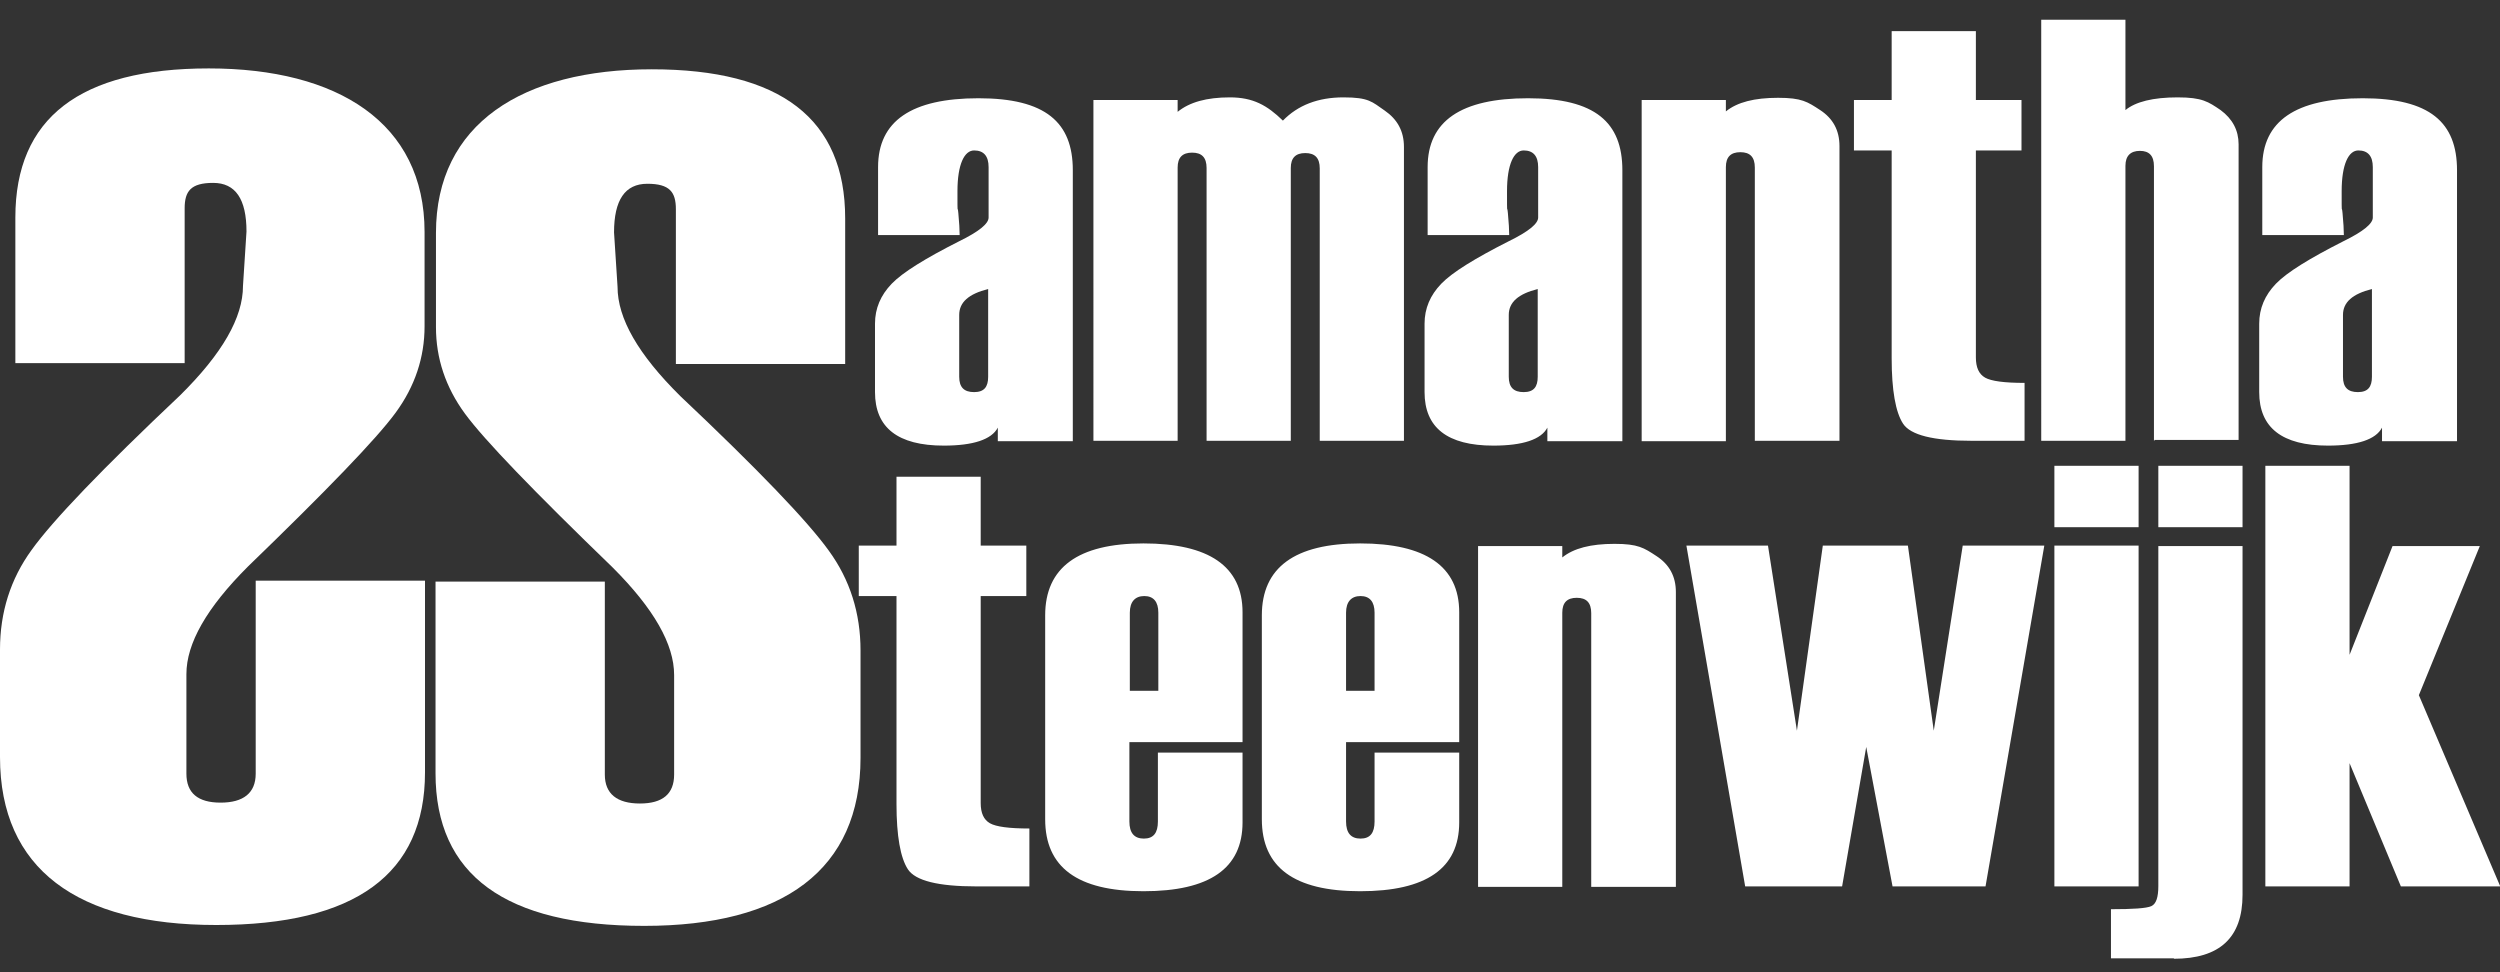
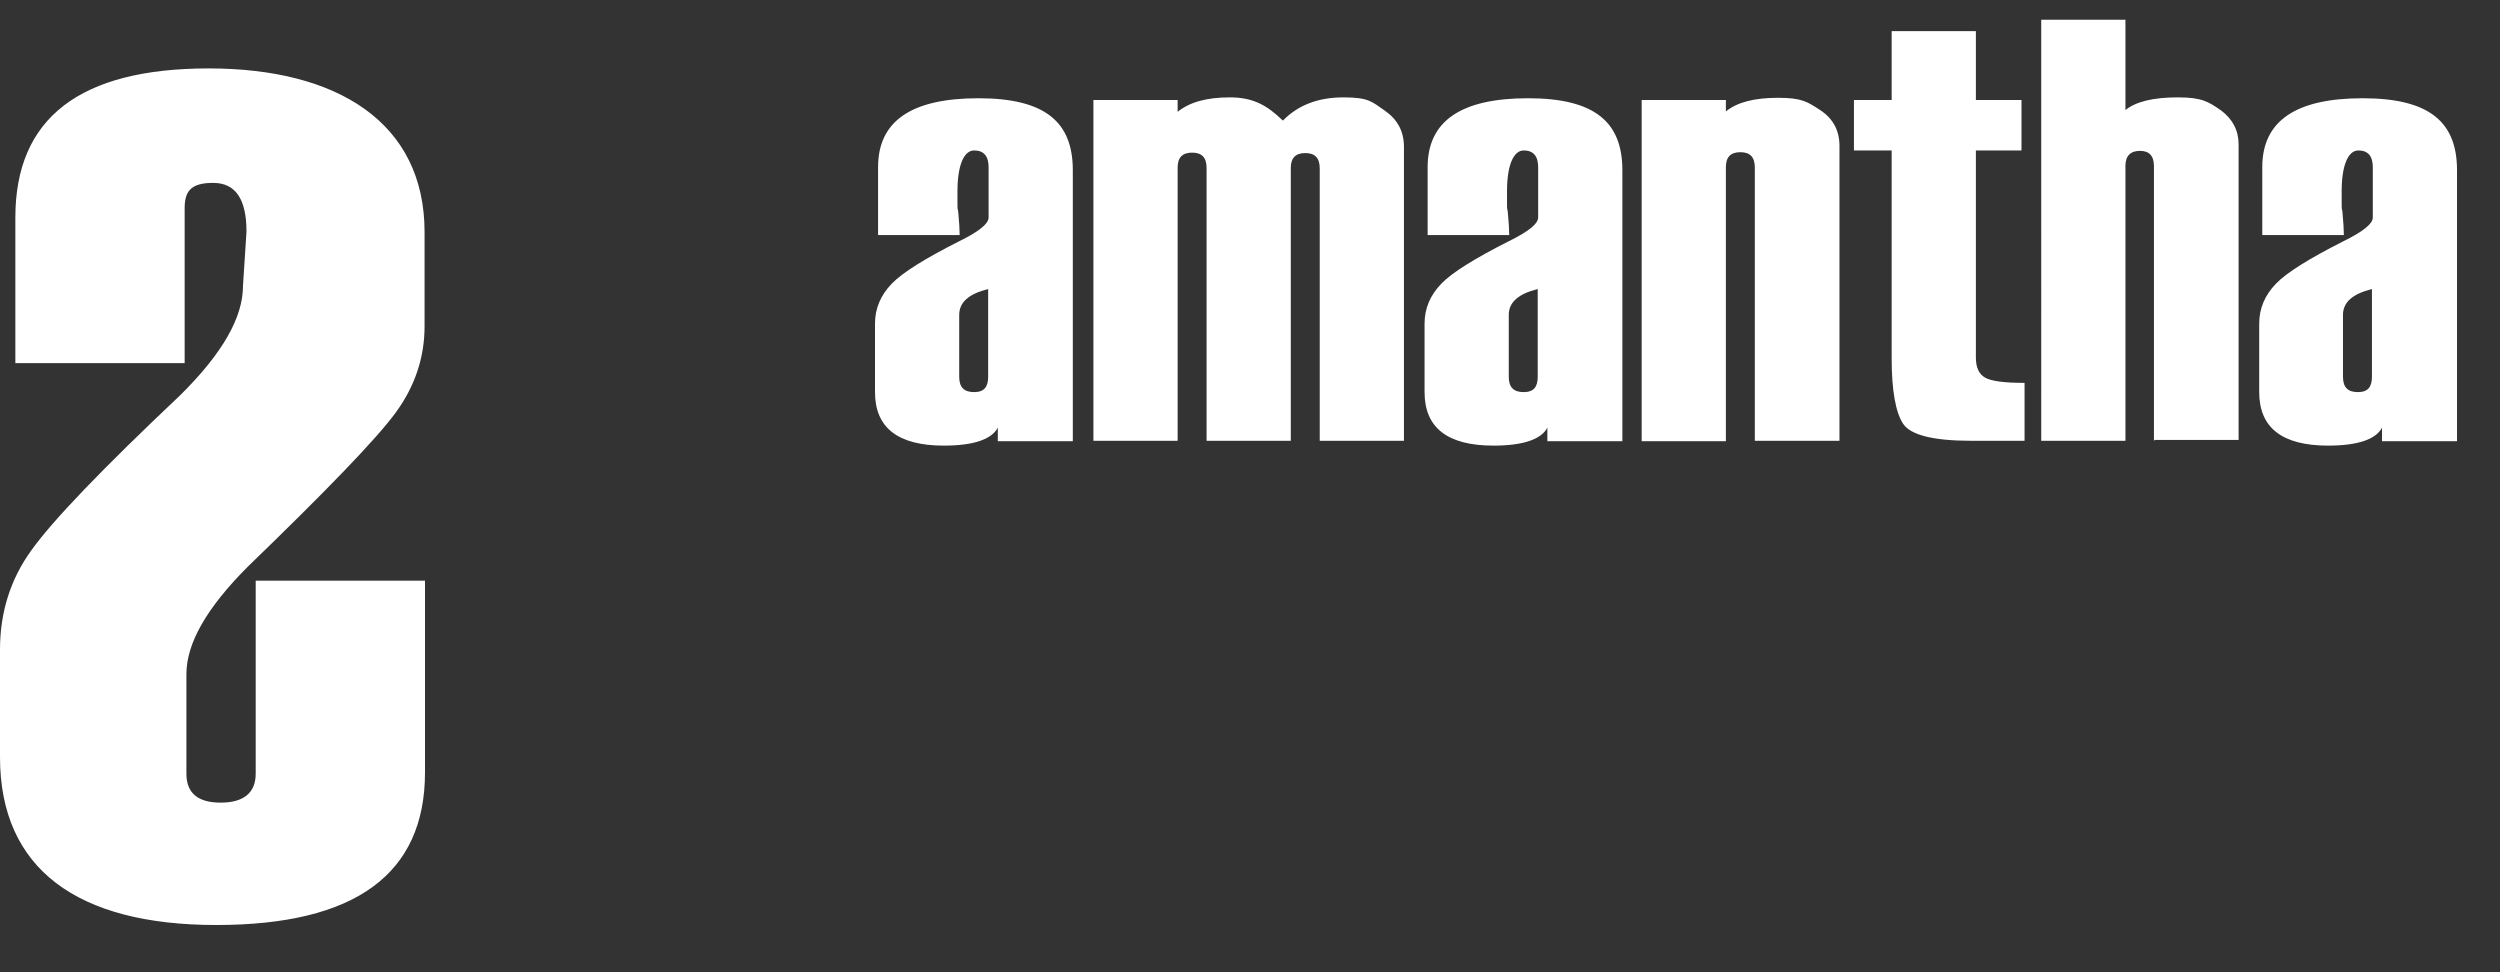
<svg xmlns="http://www.w3.org/2000/svg" id="Laag_1" version="1.1" viewBox="0 0 570 221.7">
  <rect x="0" y="0" width="570" height="221.7" fill="#333333" stroke="none" />
  <defs>
    <style>
      .st0 {
        fill: #fff;
      }
    </style>
  </defs>
-   <path class="st0" d="M99.3,176.3c0,23.2,15.9,34.8,47.6,34.8s49.3-12.8,49.3-38.3v-24.5c0-8.5-2.4-16.1-7.2-22.7-4.8-6.7-16.1-18.5-33.9-35.3-9.6-9.5-14.3-17.7-14.3-24.9l-.8-12.4c0-7.4,2.5-11.1,7.6-11.1s6.5,1.9,6.5,5.8v35.3h38.6v-33.2c0-22.7-14.7-34-44.1-34s-49.2,12.4-49.2,37.3v21.5c0,7.1,2.2,13.7,6.6,19.7,4.4,6,15.7,17.7,33.7,35.1,9.4,9.4,14,17.5,14,24.5v22.7c0,4.4-2.6,6.6-7.8,6.6s-8-2.2-8-6.6v-44h-38.6v43.7h0Z" />
  <path class="st0" d="M227.5,100.5v-3c-1.4,2.7-5.6,4.1-12.3,4.1-10.5,0-15.7-4.1-15.7-12.2v-15.6c0-3.5,1.3-6.5,3.8-9.1s7.7-5.8,15.4-9.7c4.5-2.2,6.7-4,6.7-5.4v-11.5c0-2.5-1.1-3.8-3.3-3.8s-3.8,3.1-3.8,9.3,0,2.8.2,5,.3,3.8.3,5h-18.6v-15.5c0-10.5,7.6-15.7,22.9-15.7s21.5,5.5,21.5,16.4v61.8h-17.1ZM225.3,65.9c-4.4,1.1-6.6,3-6.6,5.9v14.1c0,2.4,1.1,3.5,3.4,3.5s3.2-1.2,3.2-3.5v-20h0ZM300.9,100.5v-62.1c0-2.4-1.1-3.5-3.3-3.5s-3.3,1.1-3.3,3.4v62.2h-19.2v-62.2c0-2.4-1.1-3.5-3.3-3.5s-3.3,1.1-3.3,3.4v62.3h-19.2V22.8h19.2v2.7c2.7-2.2,6.6-3.3,11.9-3.3s8.5,1.8,12.1,5.3c3.4-3.5,8-5.3,13.8-5.3s6.5,1,9.4,3,4.4,4.7,4.4,8.3v67h-19.2ZM352.8,100.5v-3c-1.4,2.7-5.6,4.1-12.3,4.1-10.5,0-15.7-4.1-15.7-12.2v-15.6c0-3.5,1.3-6.5,3.8-9.1s7.7-5.8,15.4-9.7c4.5-2.2,6.7-4,6.7-5.4v-11.5c0-2.5-1.1-3.8-3.3-3.8s-3.8,3.1-3.8,9.3,0,2.8.2,5,.3,3.8.3,5h-18.6v-15.5c0-10.5,7.6-15.7,22.9-15.7s21.5,5.5,21.5,16.4v61.8h-17.1ZM350.6,65.9c-4.4,1.1-6.6,3-6.6,5.9v14.1c0,2.4,1.1,3.5,3.4,3.5s3.2-1.2,3.2-3.5v-20h0ZM400.1,100.5v-62.3c0-2.4-1.1-3.5-3.3-3.5s-3.3,1.1-3.3,3.4v62.5h-19.2V22.8h19.2v2.6c2.6-2.1,6.5-3.1,11.9-3.1s6.7.9,9.6,2.8,4.4,4.6,4.4,8.2v67.2h-19.3ZM452.6,86.1c1.4.8,4.4,1.2,9,1.2v13.2h-12.1c-8.7,0-13.9-1.3-15.6-3.9s-2.6-7.6-2.6-14.9v-47.4h-8.6v-11.5h8.6V7.1h19.2v15.7h10.4v11.5h-10.4v47.2c0,2.3.7,3.8,2.1,4.6h0ZM491.1,100.5v-62.6c0-2.4-1.1-3.5-3.2-3.5s-3.3,1.1-3.3,3.4v62.7h-19.2V4.5h19.2v20.6c2.3-1.9,6.3-2.9,11.9-2.9s7,1,9.8,2.9c2.7,2,4.1,4.6,4.1,7.8v67.4h-19.2v.2ZM543.1,100.5v-3c-1.4,2.7-5.6,4.1-12.3,4.1-10.5,0-15.7-4.1-15.7-12.2v-15.6c0-3.5,1.3-6.5,3.8-9.1s7.7-5.8,15.4-9.7c4.5-2.2,6.7-4,6.7-5.4v-11.5c0-2.5-1.1-3.8-3.3-3.8s-3.8,3.1-3.8,9.3,0,2.8.2,5,.3,3.8.3,5h-18.6v-15.5c0-10.5,7.6-15.7,22.9-15.7s21.5,5.5,21.5,16.4v61.8h-17.1ZM540.8,65.9c-4.4,1.1-6.6,3-6.6,5.9v14.1c0,2.4,1.1,3.5,3.4,3.5s3.2-1.2,3.2-3.5v-20h0Z" />
-   <path class="st0" d="M225.7,187.7c1.4.8,4.4,1.2,9,1.2v13.2h-12.1c-8.7,0-13.9-1.3-15.6-3.9-1.7-2.6-2.6-7.6-2.6-14.9v-47.4h-8.6v-11.5h8.6v-15.7h19.2v15.7h10.4v11.5h-10.4v47.2c0,2.3.7,3.8,2.1,4.6h0ZM283.3,171.7v15.8c0,10.5-7.5,15.7-22.6,15.7s-22.4-5.5-22.4-16.4v-46.5c0-10.9,7.5-16.4,22.4-16.4s22.6,5.2,22.6,15.7v29.6h-25.8v18.1c0,2.6,1.1,3.9,3.3,3.9s3.2-1.3,3.2-3.9v-15.7h19.3ZM264.1,157.5v-17.8c0-2.5-1.1-3.8-3.2-3.8s-3.3,1.3-3.3,3.8v17.8h6.5ZM332.7,171.7v15.8c0,10.5-7.5,15.7-22.6,15.7s-22.4-5.5-22.4-16.4v-46.5c0-10.9,7.5-16.4,22.4-16.4s22.6,5.2,22.6,15.7v29.6h-25.8v18.1c0,2.6,1.1,3.9,3.3,3.9s3.2-1.3,3.2-3.9v-15.7h19.3ZM313.4,157.5v-17.8c0-2.5-1.1-3.8-3.2-3.8s-3.3,1.3-3.3,3.8v17.8h6.5ZM362.8,202.1v-62.3c0-2.4-1.1-3.5-3.3-3.5s-3.3,1.1-3.3,3.4v62.5h-19.2v-77.7h19.2v2.6c2.6-2.1,6.5-3.1,11.9-3.1s6.7.9,9.6,2.8c2.9,1.9,4.4,4.6,4.4,8.2v67.2h-19.3ZM452.6,202.1h-21.1l-6-31.8-5.5,31.8h-22.1l-13.4-77.7h18.6l6.6,42.2,5.9-42.2h19.4l5.9,42.2,6.6-42.2h18.6l-13.4,77.7h-.1ZM468.4,202.1v-77.7h19.2v77.7h-19.2ZM468.4,106.2h19.2v14h-19.2v-14h0ZM495.7,218.5h-14.4v-11.2c5,0,8.1-.2,9.2-.7s1.6-2,1.6-4.6v-77.5h19.2v79.5c0,9.8-5.2,14.6-15.7,14.6h0ZM492.1,106.2h19.2v14h-19.2v-14h0ZM570,202.1h-22.6l-11.7-28.1v28.1h-19.2v-95.9h19.2v43.1l9.8-24.8h19.9l-13.9,34,18.6,43.7h0Z" />
  <path class="st0" d="M96.9,176.1h0v-43.7s-38.6,0-38.6,0v44c0,4.4-2.8,6.6-8,6.6s-7.8-2.2-7.8-6.6v-22.7c0-7,4.6-15.1,14-24.5,18-17.4,29.3-29.1,33.7-35.1,4.4-6,6.6-12.6,6.6-19.7v-21.5c0-24.9-19.8-37.3-49.2-37.3-29.4,0-44.1,11.3-44.1,34v33.2s38.6,0,38.6,0v-35.3c0-3.9,1.4-5.8,6.5-5.8s7.6,3.7,7.6,11.1l-.8,12.4c0,7.2-4.7,15.4-14.3,24.9-17.8,16.8-29.1,28.6-33.9,35.3C2.4,132,0,139.6,0,148.1v24.5c0,25.5,17.6,38.3,49.3,38.3s47.6-11.6,47.6-34.8h0Z" />
</svg>